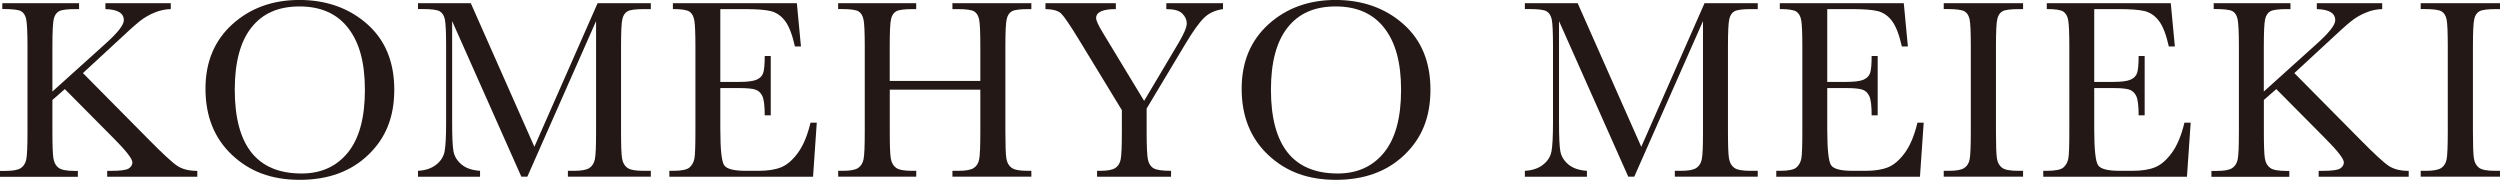
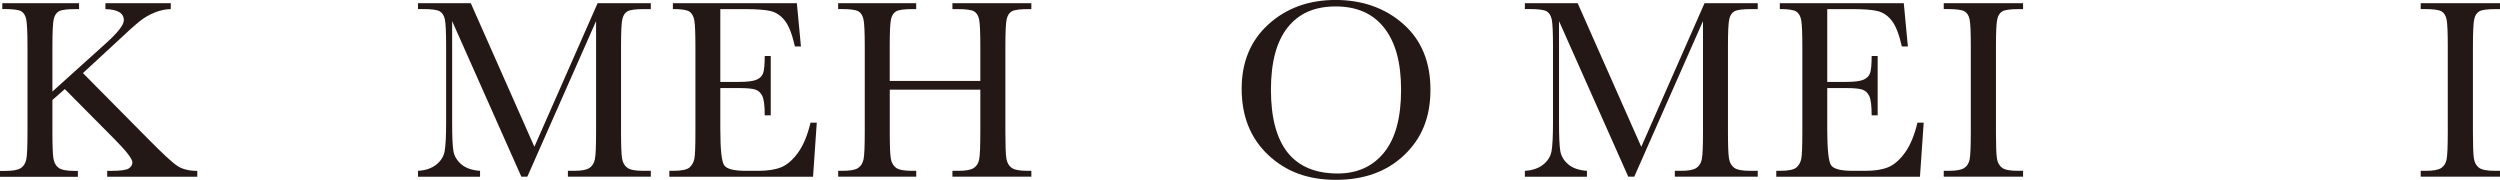
<svg xmlns="http://www.w3.org/2000/svg" viewBox="0 0 543.85 39.13">
  <defs>
    <style>.d{fill:#231815;}</style>
  </defs>
  <g id="a" />
  <g id="b">
    <g id="c">
      <g>
        <path class="d" d="M11.41,19.9l11.52-10.38c2.67-2.39,4.01-4.1,4.01-5.12,0-1.54-1.34-2.35-4.01-2.42V.7h14.22V1.98c-1.17,.02-2.34,.27-3.52,.75-1.18,.48-2.26,1.11-3.24,1.89-.98,.78-2.81,2.42-5.48,4.93l-6.87,6.35,14.14,14.28c3.23,3.28,5.39,5.27,6.48,5.96,1.09,.69,2.51,1.03,4.26,1.03v1.28H23.32v-1.28h.75c2.12,0,3.43-.18,3.95-.53,.52-.35,.78-.79,.78-1.31,0-.78-1.35-2.51-4.04-5.21l-10.66-10.74-2.7,2.37v6.88c0,2.97,.07,4.91,.22,5.83,.15,.92,.52,1.6,1.13,2.05s1.76,.67,3.47,.67h.72v1.28H0v-1.28H1.17c1.61,0,2.73-.2,3.35-.61s1.02-1.04,1.2-1.91c.18-.86,.26-2.87,.26-6.03V10.1c0-3.12-.1-5.1-.29-5.96-.19-.85-.58-1.43-1.15-1.73-.58-.3-1.92-.45-4.04-.45V.7H17.2V1.98h-.7c-1.86,0-3.07,.15-3.65,.46-.58,.31-.96,.88-1.16,1.71-.19,.83-.29,2.82-.29,5.96v9.8Z" />
-         <path class="d" d="M44.7,19.31c0-5.83,1.95-10.5,5.84-14.03,3.9-3.52,8.76-5.29,14.58-5.29s10.79,1.74,14.74,5.23,5.91,8.25,5.91,14.28-1.89,10.58-5.66,14.19c-3.78,3.62-8.74,5.43-14.9,5.43s-10.91-1.81-14.75-5.43-5.76-8.41-5.76-14.39Zm6.37,.2c0,6.07,1.21,10.62,3.63,13.67,2.42,3.04,6.05,4.56,10.9,4.56,4.25,0,7.61-1.52,10.08-4.56,2.47-3.04,3.7-7.58,3.7-13.61s-1.22-10.36-3.65-13.48c-2.43-3.13-5.96-4.69-10.58-4.69s-8.03,1.53-10.45,4.58c-2.42,3.05-3.63,7.57-3.63,13.54Z" />
        <path class="d" d="M116.25,31.92L130,.7h11.58V1.98h-1.39c-1.86,0-3.07,.15-3.65,.46-.58,.31-.96,.88-1.15,1.71-.2,.83-.29,2.82-.29,5.96V28.61c0,2.97,.07,4.91,.22,5.83,.15,.92,.52,1.6,1.13,2.05,.6,.45,1.76,.67,3.46,.67h1.67v1.28h-18.04v-1.28h1.34c1.6,0,2.7-.2,3.33-.61,.62-.41,1.02-1.04,1.2-1.91,.18-.86,.26-2.87,.26-6.03V4.59l-14.95,33.84h-1.31L98.36,4.59V26.69c0,3.02,.09,5.08,.28,6.18,.19,1.09,.76,2.06,1.73,2.88,.96,.83,2.32,1.29,4.06,1.41v1.28h-13.5v-1.28c1.61-.09,2.93-.53,3.94-1.32,1.01-.79,1.63-1.76,1.85-2.91s.33-3.28,.33-6.4V10.1c0-3.01-.09-4.94-.26-5.82-.18-.87-.55-1.47-1.11-1.81s-1.8-.5-3.72-.5h-1.03V.7h11.49l13.83,31.23Z" />
        <path class="d" d="M176.34,26.69h1.34l-.81,11.75h-31.26v-1.28h.78c1.87,0,3.08-.25,3.63-.75,.55-.5,.89-1.14,1.04-1.91,.15-.77,.22-2.73,.22-5.89V10.1c0-2.88-.08-4.77-.24-5.68s-.52-1.54-1.08-1.91c-.57-.36-1.76-.54-3.58-.54V.7h26.97l.89,9.41h-1.31c-.59-2.63-1.32-4.5-2.19-5.61-.86-1.1-1.89-1.8-3.08-2.09-1.19-.29-3.1-.43-5.73-.43h-5.23v15.84h4.01c1.84,0,3.12-.16,3.85-.47s1.22-.79,1.45-1.43c.23-.64,.35-1.89,.35-3.74h1.31v12.91h-1.31c0-2.1-.18-3.5-.53-4.22-.35-.71-.87-1.18-1.54-1.39-.68-.21-1.82-.32-3.44-.32h-4.15v8.93c0,4.47,.29,7.1,.86,7.89,.57,.79,2.12,1.18,4.65,1.18h2.81c1.99,0,3.62-.25,4.9-.77,1.28-.51,2.5-1.56,3.66-3.14,1.16-1.59,2.07-3.77,2.74-6.55Z" />
        <path class="d" d="M213.27,19.51h-19.71v9.1c0,2.97,.07,4.91,.22,5.83,.15,.92,.52,1.6,1.13,2.05,.6,.45,1.75,.67,3.44,.67h.97v1.28h-16.98v-1.28h.97c1.61,0,2.73-.2,3.35-.61,.62-.41,1.02-1.04,1.2-1.91,.18-.86,.26-2.87,.26-6.03V10.1c0-3.01-.09-4.94-.26-5.82-.18-.87-.55-1.47-1.11-1.81s-1.8-.5-3.72-.5h-.7V.7h16.98V1.98h-.7c-1.84,0-3.04,.15-3.62,.46-.58,.31-.96,.88-1.15,1.71-.2,.83-.29,2.82-.29,5.96v7.49h19.71v-7.49c0-3.01-.08-4.94-.25-5.82-.17-.87-.53-1.47-1.1-1.81s-1.8-.5-3.72-.5h-1V.7h17.17V1.98h-.56c-1.86,0-3.07,.15-3.65,.46-.58,.31-.96,.88-1.15,1.71-.2,.83-.29,2.82-.29,5.96V28.61c0,2.97,.07,4.91,.21,5.83,.14,.92,.52,1.6,1.13,2.05s1.76,.67,3.45,.67h.86v1.28h-17.17v-1.28h1.31c1.6,0,2.7-.2,3.33-.61,.62-.41,1.02-1.04,1.18-1.91,.17-.86,.25-2.87,.25-6.03v-9.1Z" />
-         <path class="d" d="M248.9,21.93l7.43-12.5c1.22-2.04,1.84-3.49,1.84-4.34,0-.78-.32-1.49-.97-2.14-.65-.65-1.81-.97-3.48-.97V.7h12.33V1.98c-1.71,.24-3.08,.88-4.13,1.91-1.05,1.03-2.39,2.9-4.02,5.61l-8.46,14.11v5.01c0,3.21,.1,5.26,.29,6.14,.2,.88,.61,1.5,1.25,1.86,.64,.36,1.9,.54,3.77,.54v1.28h-16.09v-1.28h.61c1.61,0,2.73-.2,3.35-.61,.62-.41,1.02-1.04,1.18-1.91,.17-.86,.25-2.87,.25-6.03v-4.65l-9.41-15.45c-1.91-3.12-3.18-4.98-3.81-5.58-.63-.6-1.76-.92-3.4-.96V.7h15.31V1.98c-2.86,0-4.29,.65-4.29,1.95,0,.52,.47,1.56,1.42,3.12l9.02,14.89Z" />
        <path class="d" d="M270.11,19.31c0-5.83,1.95-10.5,5.84-14.03,3.9-3.52,8.76-5.29,14.58-5.29s10.79,1.74,14.74,5.23,5.91,8.25,5.91,14.28-1.89,10.58-5.66,14.19c-3.78,3.62-8.74,5.43-14.9,5.43s-10.91-1.81-14.75-5.43-5.76-8.41-5.76-14.39Zm6.37,.2c0,6.07,1.21,10.62,3.63,13.67,2.42,3.04,6.05,4.56,10.9,4.56,4.25,0,7.61-1.52,10.08-4.56,2.47-3.04,3.7-7.58,3.7-13.61s-1.22-10.36-3.65-13.48c-2.43-3.13-5.96-4.69-10.58-4.69s-8.03,1.53-10.45,4.58c-2.42,3.05-3.63,7.57-3.63,13.54Z" />
        <path class="d" d="M357.05,31.92L370.8,.7h11.58V1.98h-1.39c-1.86,0-3.07,.15-3.65,.46-.58,.31-.96,.88-1.15,1.71-.2,.83-.29,2.82-.29,5.96V28.61c0,2.97,.07,4.91,.22,5.83,.15,.92,.52,1.6,1.13,2.05,.6,.45,1.76,.67,3.46,.67h1.67v1.28h-18.04v-1.28h1.34c1.6,0,2.7-.2,3.33-.61,.62-.41,1.02-1.04,1.2-1.91,.18-.86,.26-2.87,.26-6.03V4.59l-14.95,33.84h-1.31l-15.06-33.84V26.69c0,3.02,.09,5.08,.28,6.18,.19,1.09,.76,2.06,1.73,2.88,.96,.83,2.32,1.29,4.06,1.41v1.28h-13.5v-1.28c1.61-.09,2.93-.53,3.94-1.32,1.01-.79,1.63-1.76,1.85-2.91s.33-3.28,.33-6.4V10.1c0-3.01-.09-4.94-.26-5.82-.18-.87-.55-1.47-1.11-1.81s-1.8-.5-3.72-.5h-1.03V.7h11.49l13.83,31.23Z" />
        <path class="d" d="M417.14,26.69h1.34l-.81,11.75h-31.26v-1.28h.78c1.87,0,3.08-.25,3.63-.75,.55-.5,.89-1.14,1.04-1.91,.15-.77,.22-2.73,.22-5.89V10.1c0-2.88-.08-4.77-.24-5.68s-.52-1.54-1.08-1.91c-.57-.36-1.76-.54-3.58-.54V.7h26.97l.89,9.41h-1.31c-.59-2.63-1.32-4.5-2.19-5.61-.86-1.1-1.89-1.8-3.08-2.09-1.19-.29-3.1-.43-5.73-.43h-5.23v15.84h4.01c1.84,0,3.12-.16,3.85-.47s1.22-.79,1.45-1.43c.23-.64,.35-1.89,.35-3.74h1.31v12.91h-1.31c0-2.1-.18-3.5-.53-4.22-.35-.71-.87-1.18-1.54-1.39-.68-.21-1.82-.32-3.44-.32h-4.15v8.93c0,4.47,.29,7.1,.86,7.89,.57,.79,2.12,1.18,4.65,1.18h2.81c1.99,0,3.62-.25,4.9-.77,1.28-.51,2.5-1.56,3.66-3.14,1.16-1.59,2.07-3.77,2.74-6.55Z" />
        <path class="d" d="M422.84,1.98V.7h17.26V1.98h-.81c-1.86,0-3.07,.15-3.65,.46-.58,.31-.96,.88-1.15,1.71-.2,.83-.29,2.82-.29,5.96V28.61c0,2.97,.07,4.91,.21,5.83,.14,.92,.51,1.6,1.11,2.05s1.76,.67,3.47,.67h1.11v1.28h-17.26v-1.28h1.11c1.61,0,2.73-.2,3.35-.61,.62-.41,1.02-1.04,1.18-1.91,.17-.86,.25-2.87,.25-6.03V10.1c0-3.01-.08-4.94-.25-5.82-.17-.87-.54-1.47-1.11-1.81-.58-.33-1.82-.5-3.73-.5h-.81Z" />
-         <path class="d" d="M475.22,26.69h1.34l-.81,11.75h-31.26v-1.28h.78c1.87,0,3.08-.25,3.63-.75,.55-.5,.89-1.14,1.04-1.91,.15-.77,.22-2.73,.22-5.89V10.1c0-2.88-.08-4.77-.24-5.68s-.52-1.54-1.08-1.91c-.57-.36-1.76-.54-3.58-.54V.7h26.97l.89,9.41h-1.31c-.59-2.63-1.32-4.5-2.19-5.61-.86-1.1-1.89-1.8-3.08-2.09-1.19-.29-3.1-.43-5.73-.43h-5.23v15.84h4.01c1.84,0,3.12-.16,3.85-.47s1.22-.79,1.45-1.43c.23-.64,.35-1.89,.35-3.74h1.31v12.91h-1.31c0-2.1-.18-3.5-.53-4.22-.35-.71-.87-1.18-1.54-1.39-.68-.21-1.82-.32-3.44-.32h-4.15v8.93c0,4.47,.29,7.1,.86,7.89,.57,.79,2.12,1.18,4.65,1.18h2.81c1.99,0,3.62-.25,4.9-.77,1.28-.51,2.5-1.56,3.66-3.14,1.16-1.59,2.07-3.77,2.74-6.55Z" />
-         <path class="d" d="M492.48,19.9l11.52-10.38c2.67-2.39,4.01-4.1,4.01-5.12,0-1.54-1.34-2.35-4.01-2.42V.7h14.22V1.98c-1.17,.02-2.34,.27-3.52,.75-1.18,.48-2.26,1.11-3.24,1.89-.98,.78-2.81,2.42-5.48,4.93l-6.87,6.35,14.14,14.28c3.23,3.28,5.39,5.27,6.48,5.96,1.09,.69,2.51,1.03,4.26,1.03v1.28h-19.59v-1.28h.75c2.12,0,3.43-.18,3.95-.53,.52-.35,.78-.79,.78-1.31,0-.78-1.35-2.51-4.04-5.21l-10.66-10.74-2.7,2.37v6.88c0,2.97,.07,4.91,.22,5.83,.15,.92,.52,1.6,1.13,2.05s1.76,.67,3.47,.67h.72v1.28h-16.95v-1.28h1.17c1.61,0,2.73-.2,3.35-.61s1.02-1.04,1.2-1.91c.18-.86,.26-2.87,.26-6.03V10.1c0-3.12-.1-5.1-.29-5.96-.19-.85-.58-1.43-1.15-1.73-.58-.3-1.92-.45-4.04-.45V.7h16.7V1.98h-.7c-1.86,0-3.07,.15-3.65,.46-.58,.31-.96,.88-1.16,1.71-.19,.83-.29,2.82-.29,5.96v9.8Z" />
        <path class="d" d="M526.6,1.98V.7h17.26V1.98h-.81c-1.86,0-3.07,.15-3.65,.46-.58,.31-.96,.88-1.15,1.71-.2,.83-.29,2.82-.29,5.96V28.61c0,2.97,.07,4.91,.21,5.83,.14,.92,.51,1.6,1.11,2.05s1.76,.67,3.47,.67h1.11v1.28h-17.26v-1.28h1.11c1.61,0,2.73-.2,3.35-.61,.62-.41,1.02-1.04,1.18-1.91,.17-.86,.25-2.87,.25-6.03V10.1c0-3.01-.08-4.94-.25-5.82-.17-.87-.54-1.47-1.11-1.81-.58-.33-1.82-.5-3.73-.5h-.81Z" />
      </g>
    </g>
  </g>
</svg>